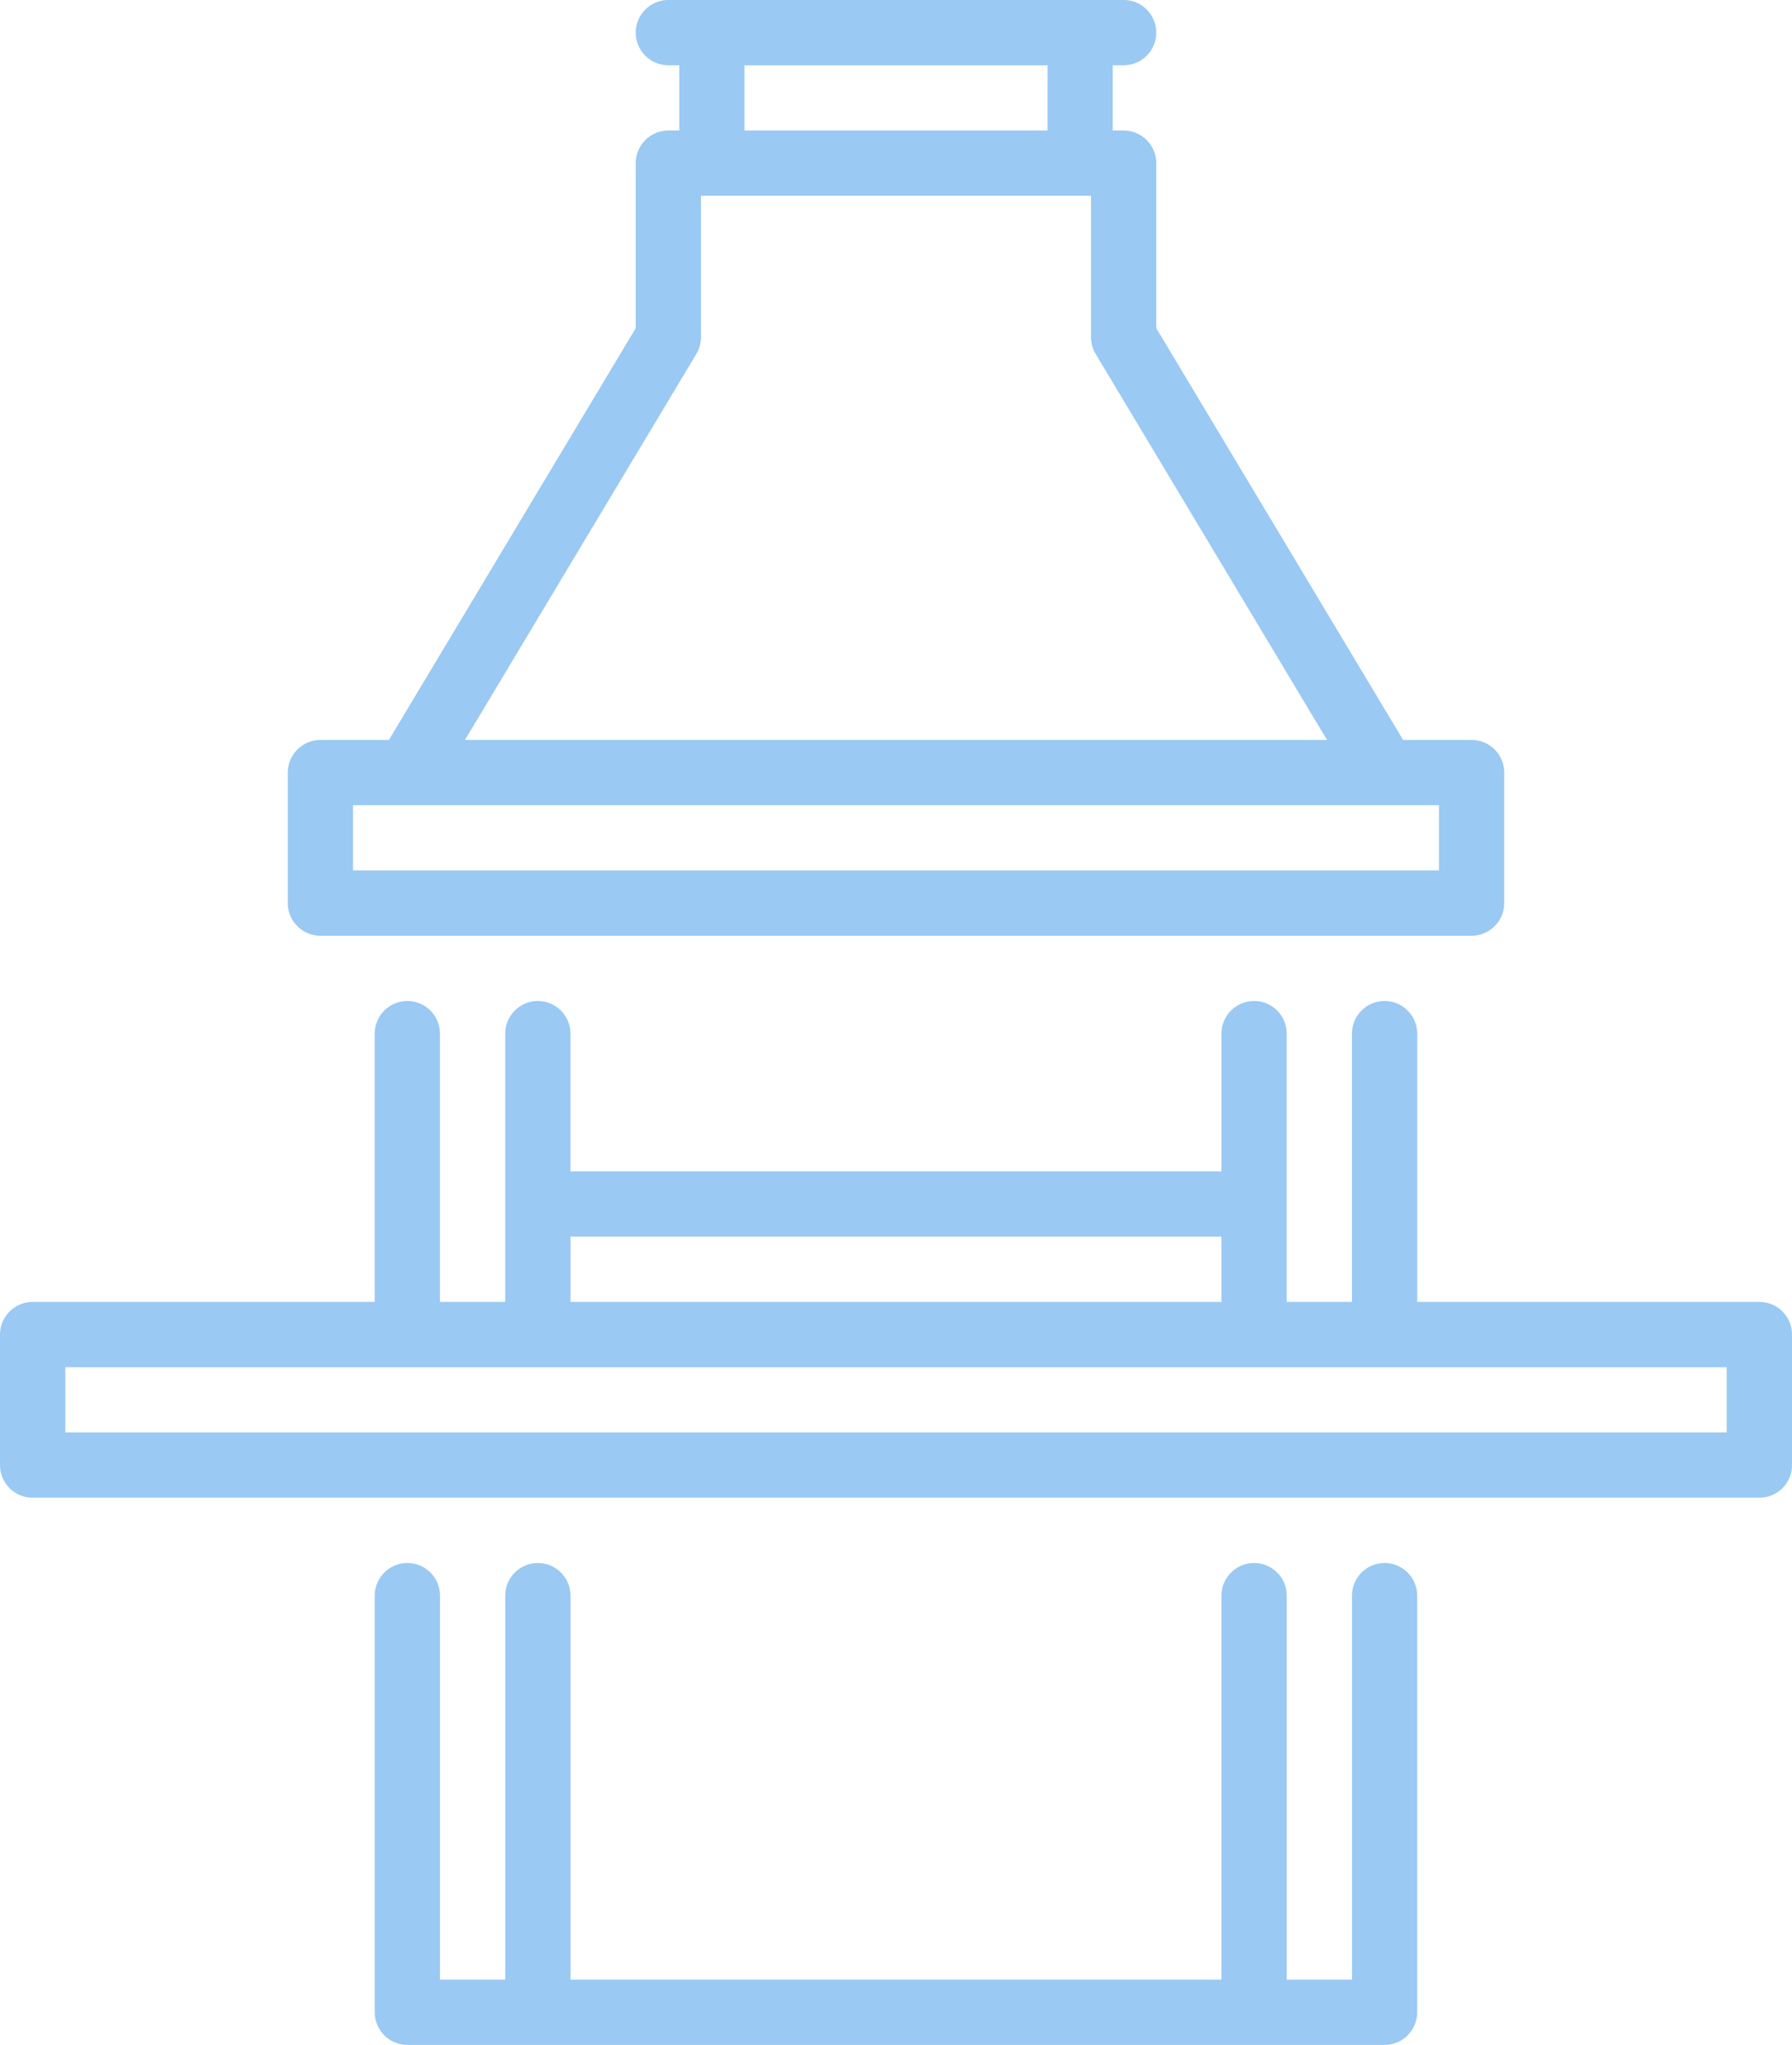
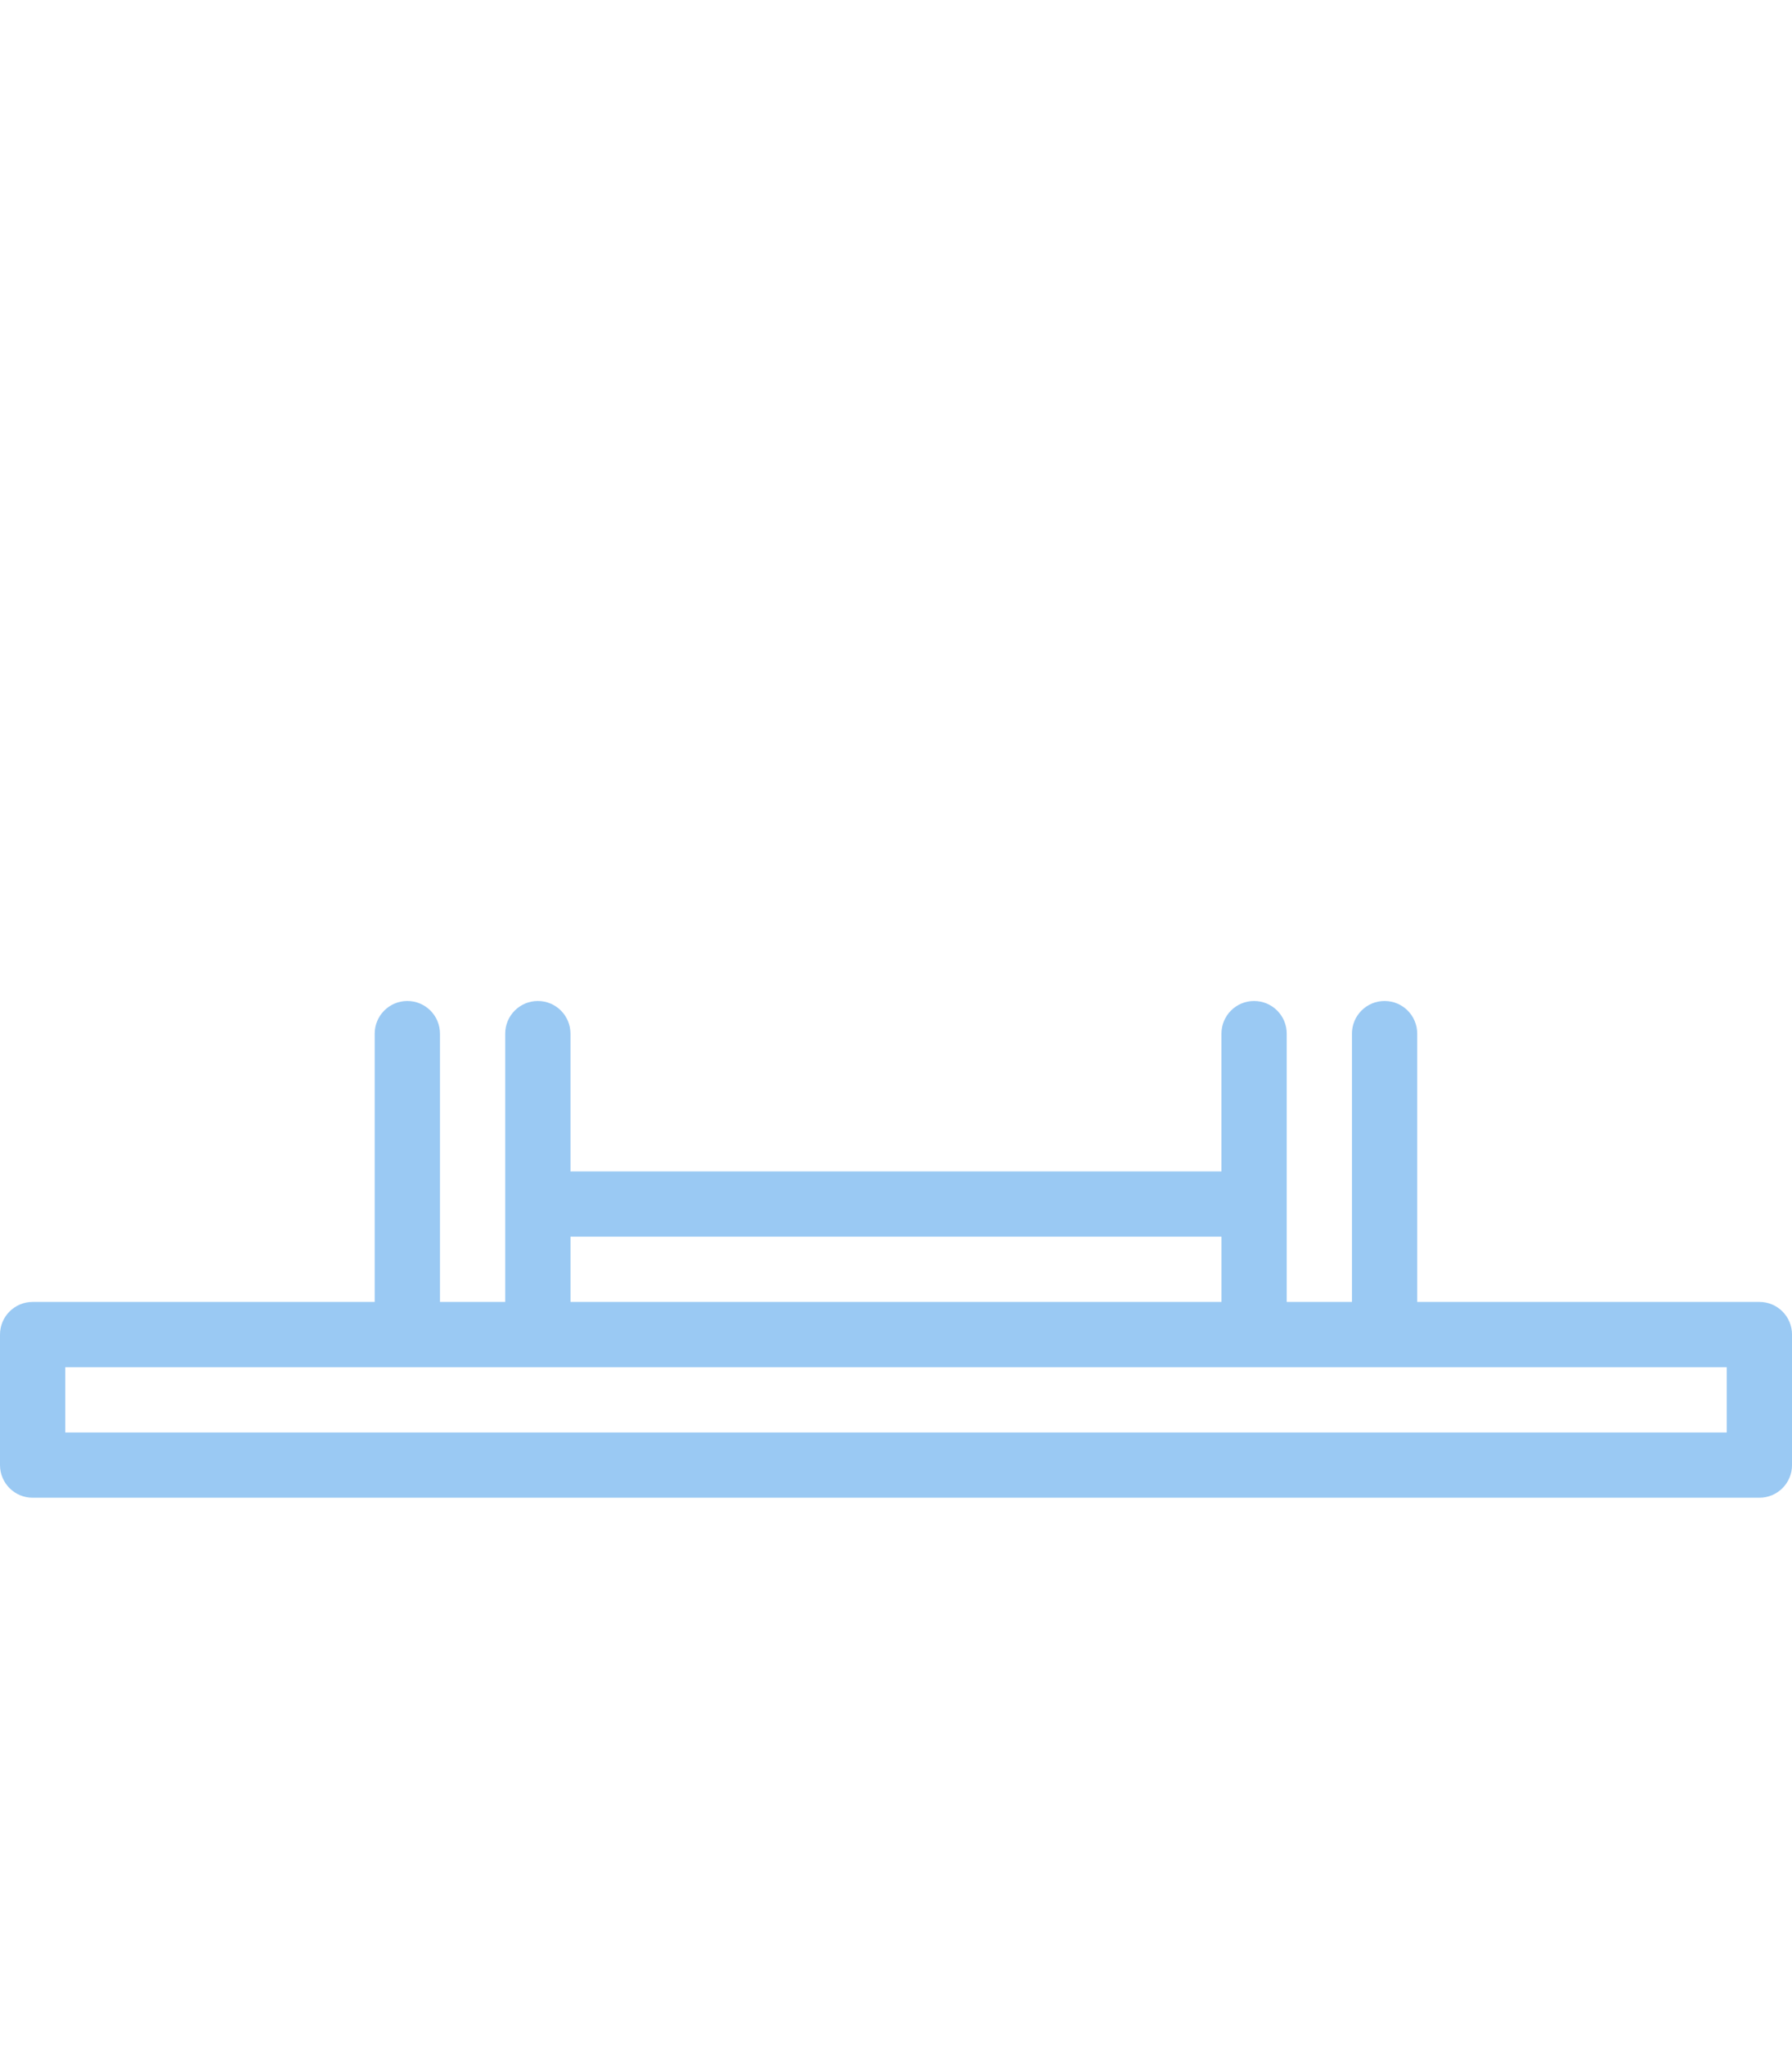
<svg xmlns="http://www.w3.org/2000/svg" id="Camada_2" data-name="Camada 2" viewBox="0 0 701.29 800">
  <defs>
    <style>
      .cls-1 {
        fill: #9ac9f3;
      }
    </style>
  </defs>
  <g id="Capa_1" data-name="Capa 1">
    <g>
-       <path class="cls-1" d="M125.39,366.07h450.51c7.05,0,12.77-5.72,12.77-12.77v-51.06c0-7.05-5.71-12.77-12.77-12.77h-26.81l-96.59-161.1V63.83c0-7.05-5.71-12.77-12.77-12.77h-4.26v-25.53h4.26c7.05,0,12.77-5.72,12.77-12.77s-5.71-12.77-12.77-12.77h-178.17c-7.05,0-12.77,5.72-12.77,12.77s5.72,12.77,12.77,12.77h4.26v25.53h-4.26c-7.05,0-12.77,5.72-12.77,12.77v64.55l-96.59,161.1h-26.81c-7.05,0-12.77,5.72-12.77,12.77v51.06c0,7.05,5.72,12.76,12.77,12.76ZM291.35,25.53h118.59v25.53h-118.59v-25.53ZM272.51,138.48c1.19-1.98,1.82-4.25,1.82-6.57v-55.32h152.63v55.32c0,2.31.63,4.58,1.82,6.57l90.54,151H181.97l90.54-151ZM138.16,315.01h424.97v25.53H138.16v-25.53Z" />
      <path class="cls-1" d="M688.52,509.33h-133.9v-104.96c0-7.05-5.71-12.77-12.77-12.77s-12.77,5.72-12.77,12.77v104.96h-25.53v-104.96c0-7.05-5.71-12.77-12.77-12.77s-12.77,5.72-12.77,12.77v53.9h-254.76v-53.9c0-7.05-5.72-12.77-12.77-12.77s-12.77,5.72-12.77,12.77v104.96h-25.53v-104.96c0-7.05-5.72-12.77-12.77-12.77s-12.77,5.72-12.77,12.77v104.96H12.77c-7.05,0-12.77,5.72-12.77,12.77v51.06c0,7.05,5.72,12.77,12.77,12.77h675.76c7.05,0,12.77-5.72,12.77-12.77v-51.06c0-7.05-5.71-12.77-12.76-12.77ZM223.26,483.8h254.76v25.53h-254.76v-25.53ZM675.76,560.4H25.53v-25.53h650.22v25.53h0Z" />
-       <path class="cls-1" d="M541.86,611.46c-7.05,0-12.77,5.72-12.77,12.77v150.24h-25.53v-150.24c0-7.05-5.71-12.77-12.77-12.77s-12.77,5.72-12.77,12.77v150.24h-254.76v-150.24c0-7.05-5.72-12.77-12.77-12.77s-12.77,5.72-12.77,12.77v150.24h-25.53v-150.24c0-7.05-5.72-12.77-12.77-12.77s-12.77,5.72-12.77,12.77v163c0,7.05,5.72,12.77,12.77,12.77h382.42c7.05,0,12.77-5.72,12.77-12.77v-163c0-7.05-5.72-12.77-12.77-12.77Z" />
    </g>
  </g>
</svg>